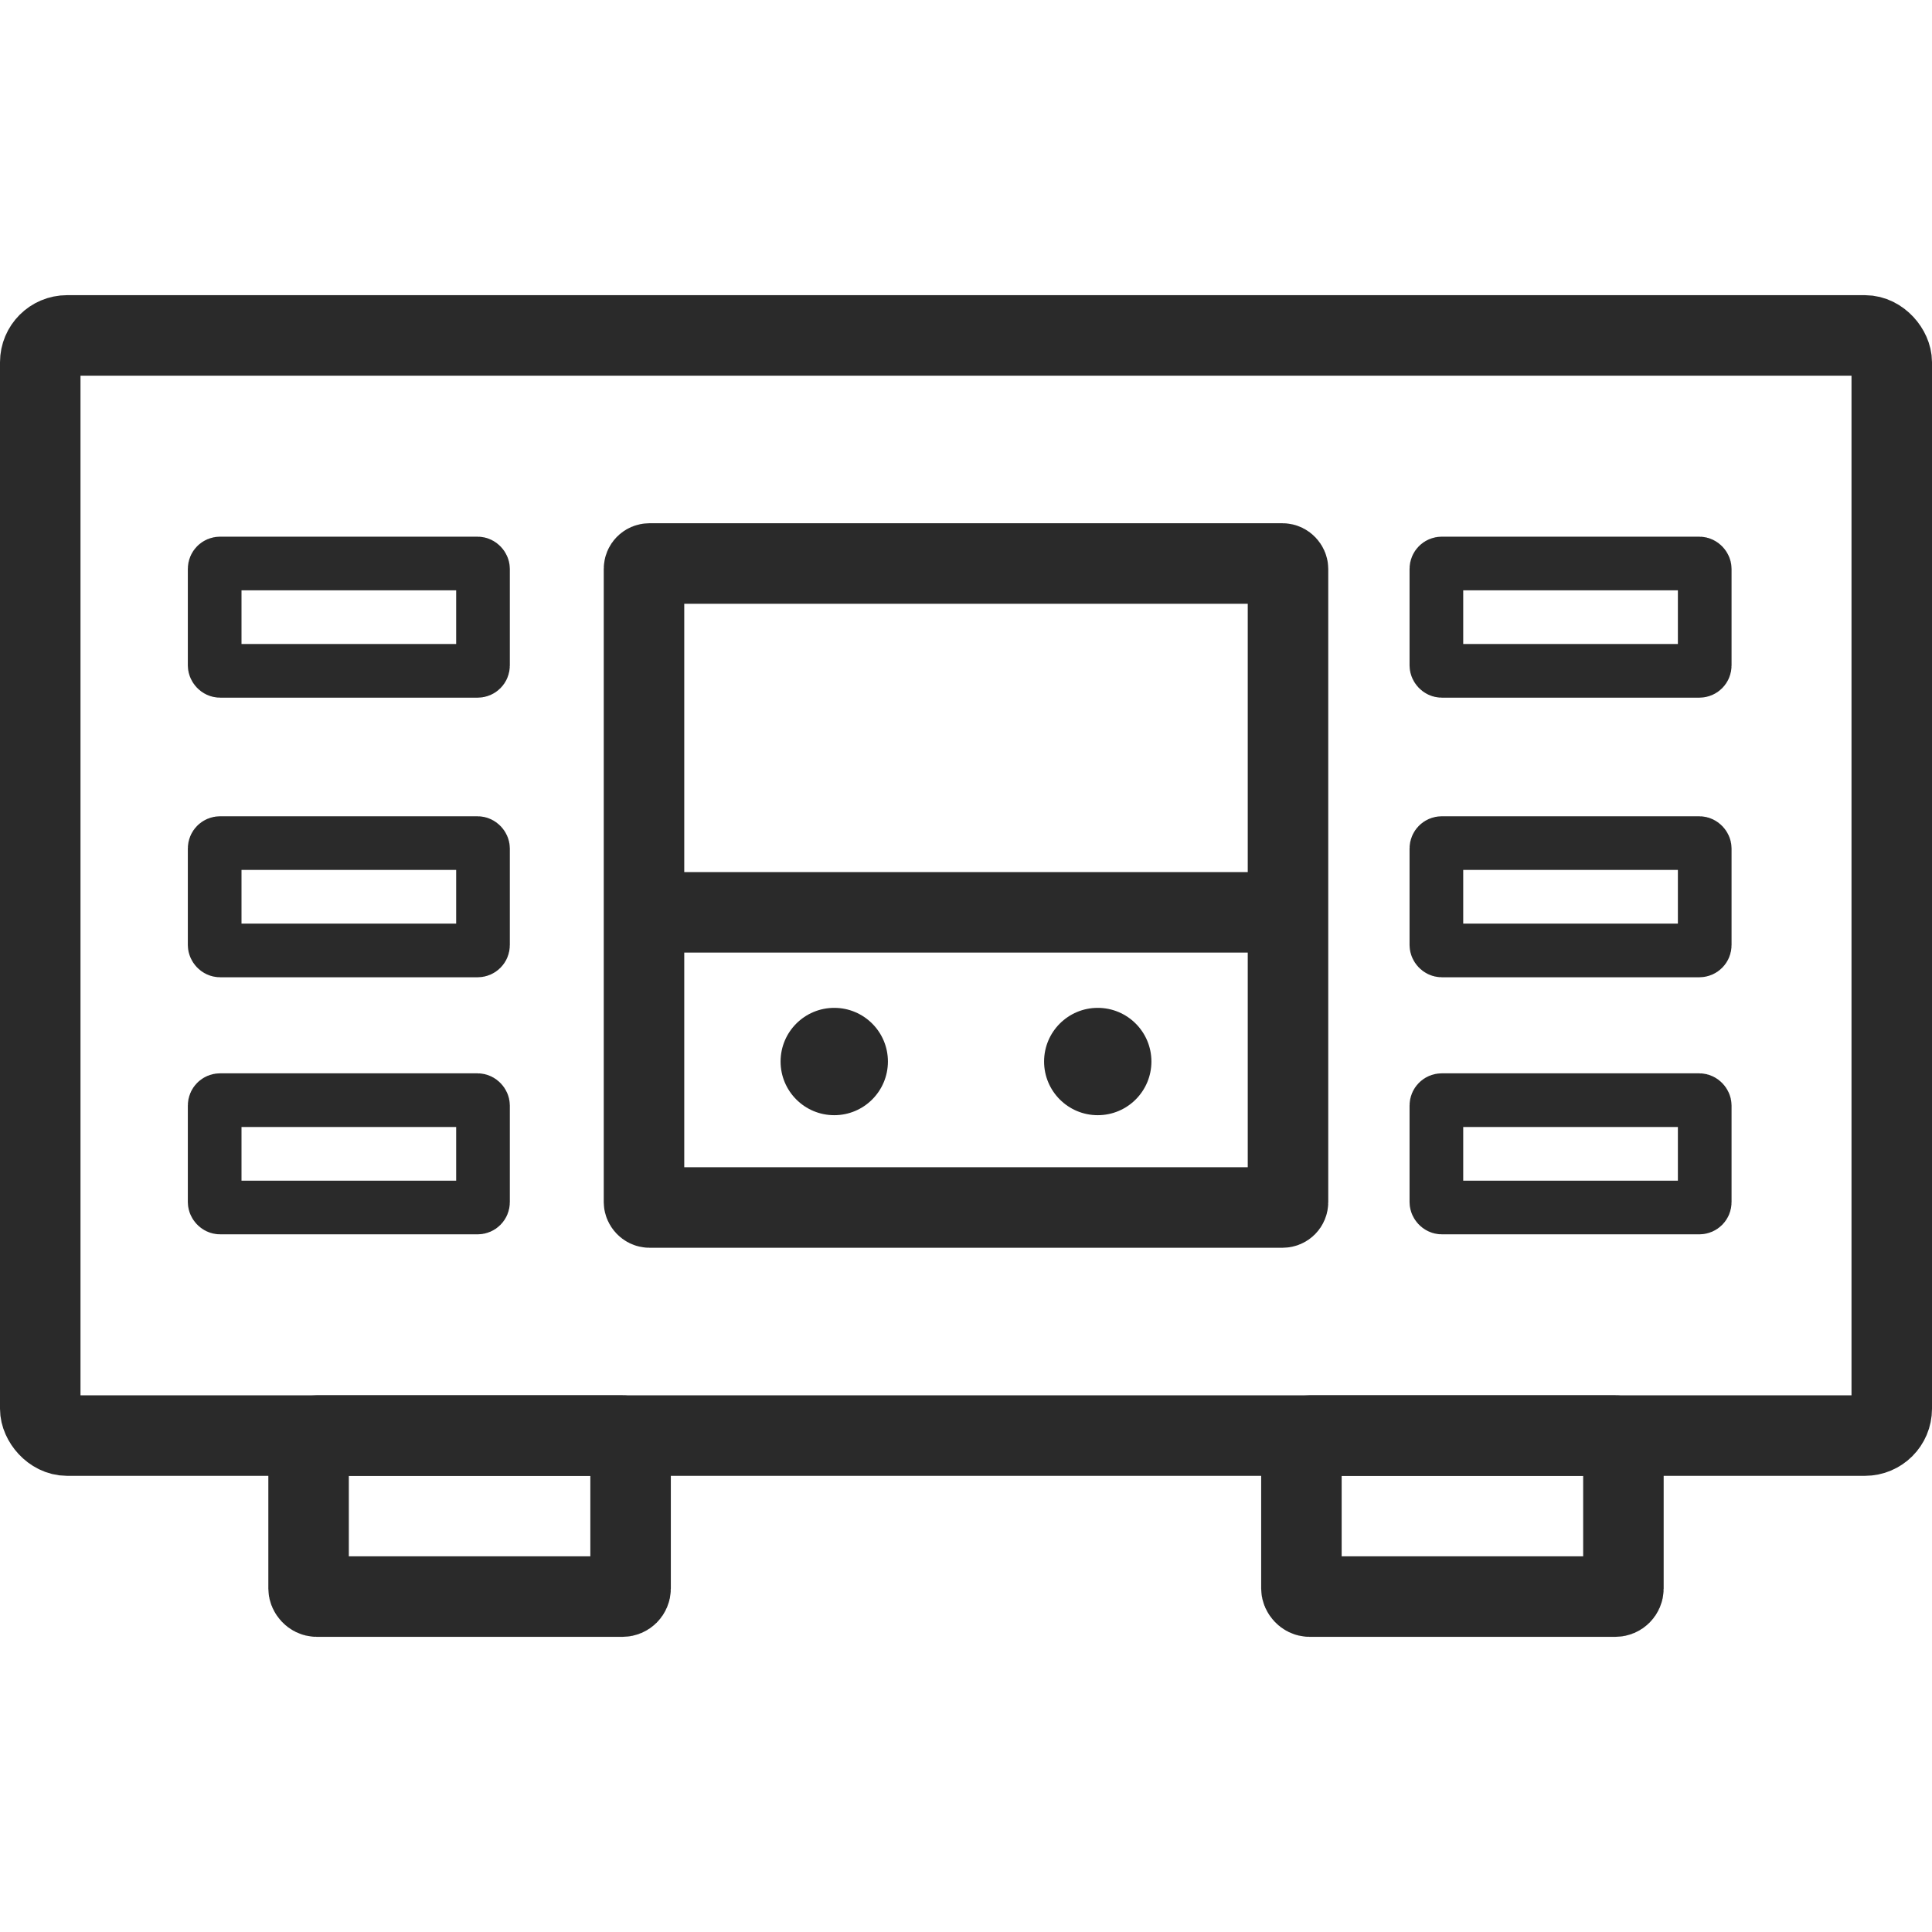
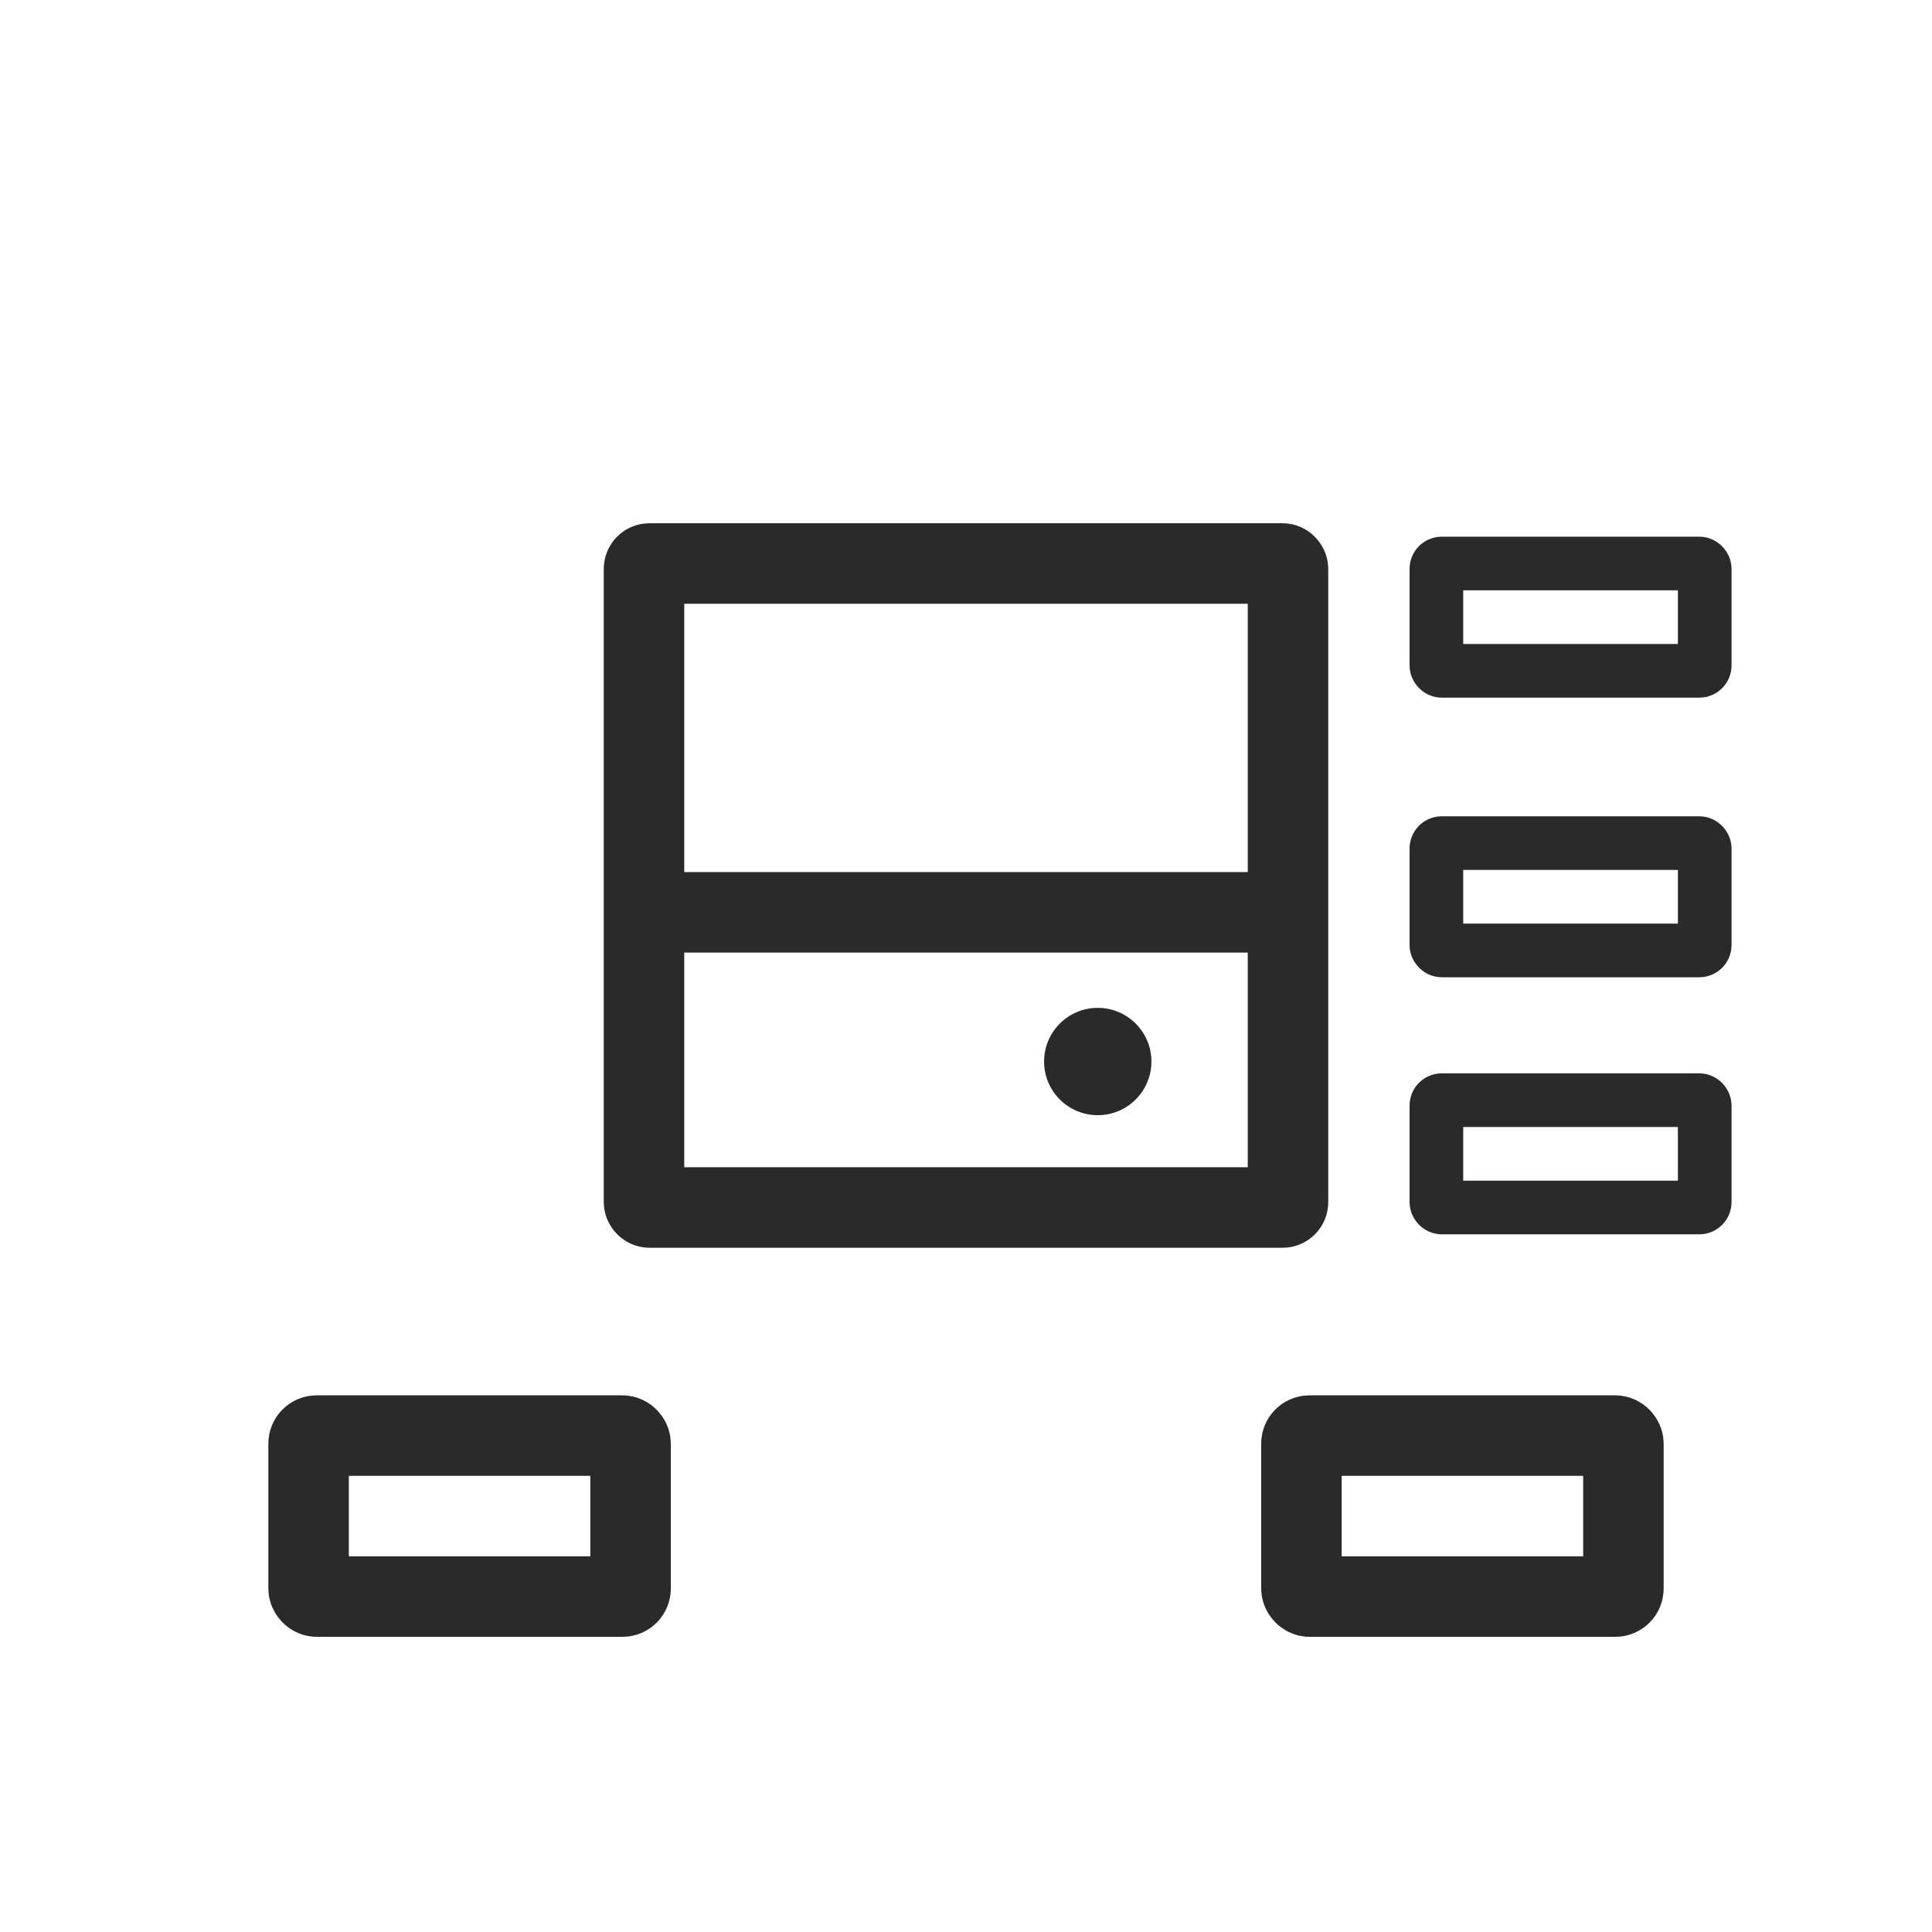
<svg xmlns="http://www.w3.org/2000/svg" id="图层_1" data-name="图层 1" width="72" height="72" viewBox="0 0 72 72">
  <defs>
    <style>.cls-1,.cls-2{fill:none;stroke:#2a2a2a;stroke-miterlimit:10;}.cls-1{stroke-width:3px;}.cls-2{stroke-width:2px;}.cls-3{fill:#2a2a2a;}</style>
  </defs>
  <title>Amplifier</title>
  <rect class="cls-1" x="11.5" y="53.5" width="12" height="6" rx="0.3" ry="0.3" />
  <rect class="cls-1" x="48.5" y="53.5" width="12" height="6" rx="0.3" ry="0.3" />
-   <rect class="cls-1" x="1.5" y="12.5" width="69" height="41" rx="1" ry="1" />
  <rect class="cls-1" x="24" y="21" width="24" height="24" rx="0.2" ry="0.2" />
-   <rect class="cls-2" x="8" y="21" width="10" height="4" rx="0.2" ry="0.2" />
-   <rect class="cls-2" x="8" y="31.42" width="10" height="4" rx="0.2" ry="0.2" />
-   <rect class="cls-2" x="8" y="41" width="10" height="4" rx="0.2" ry="0.2" />
  <rect class="cls-2" x="53.53" y="21" width="10" height="4" rx="0.2" ry="0.2" />
  <rect class="cls-2" x="53.53" y="31.42" width="10" height="4" rx="0.2" ry="0.2" />
  <rect class="cls-2" x="53.53" y="41" width="10" height="4" rx="0.2" ry="0.2" />
  <line class="cls-1" x1="24" y1="34" x2="48" y2="34" />
-   <circle class="cls-3" cx="31.09" cy="39.56" r="2" />
  <circle class="cls-3" cx="40.91" cy="39.56" r="2" />
</svg>